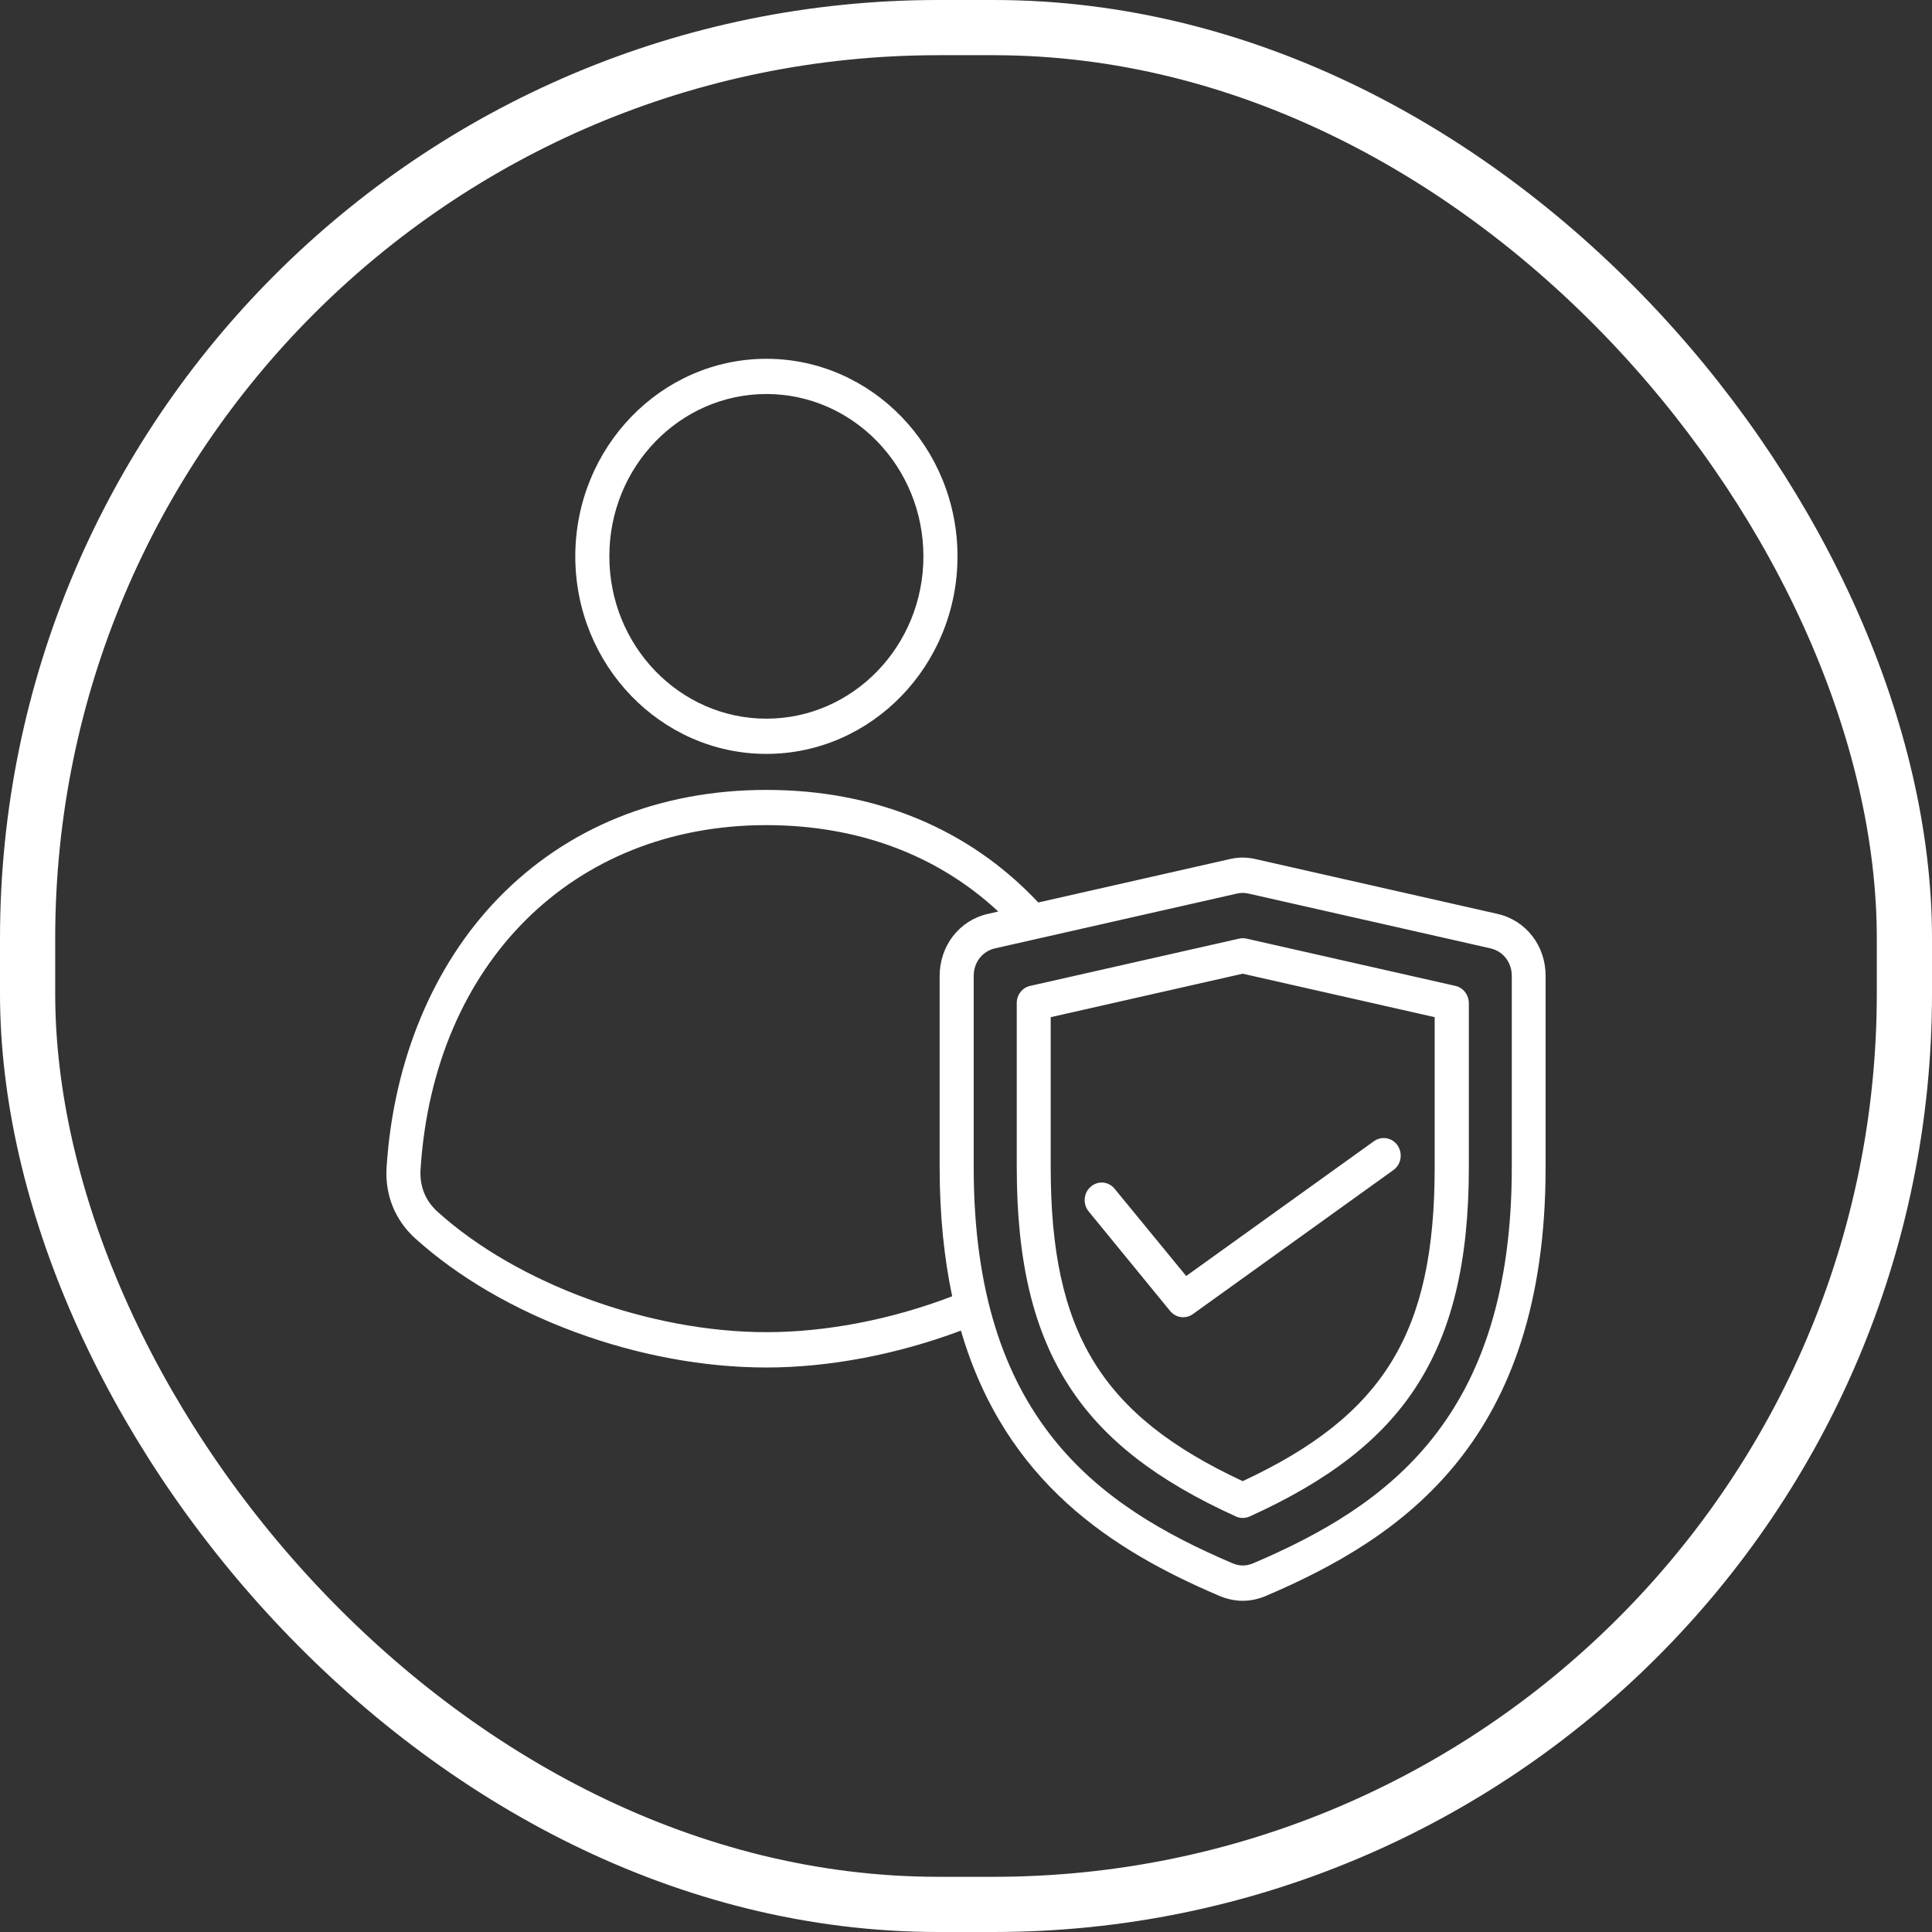
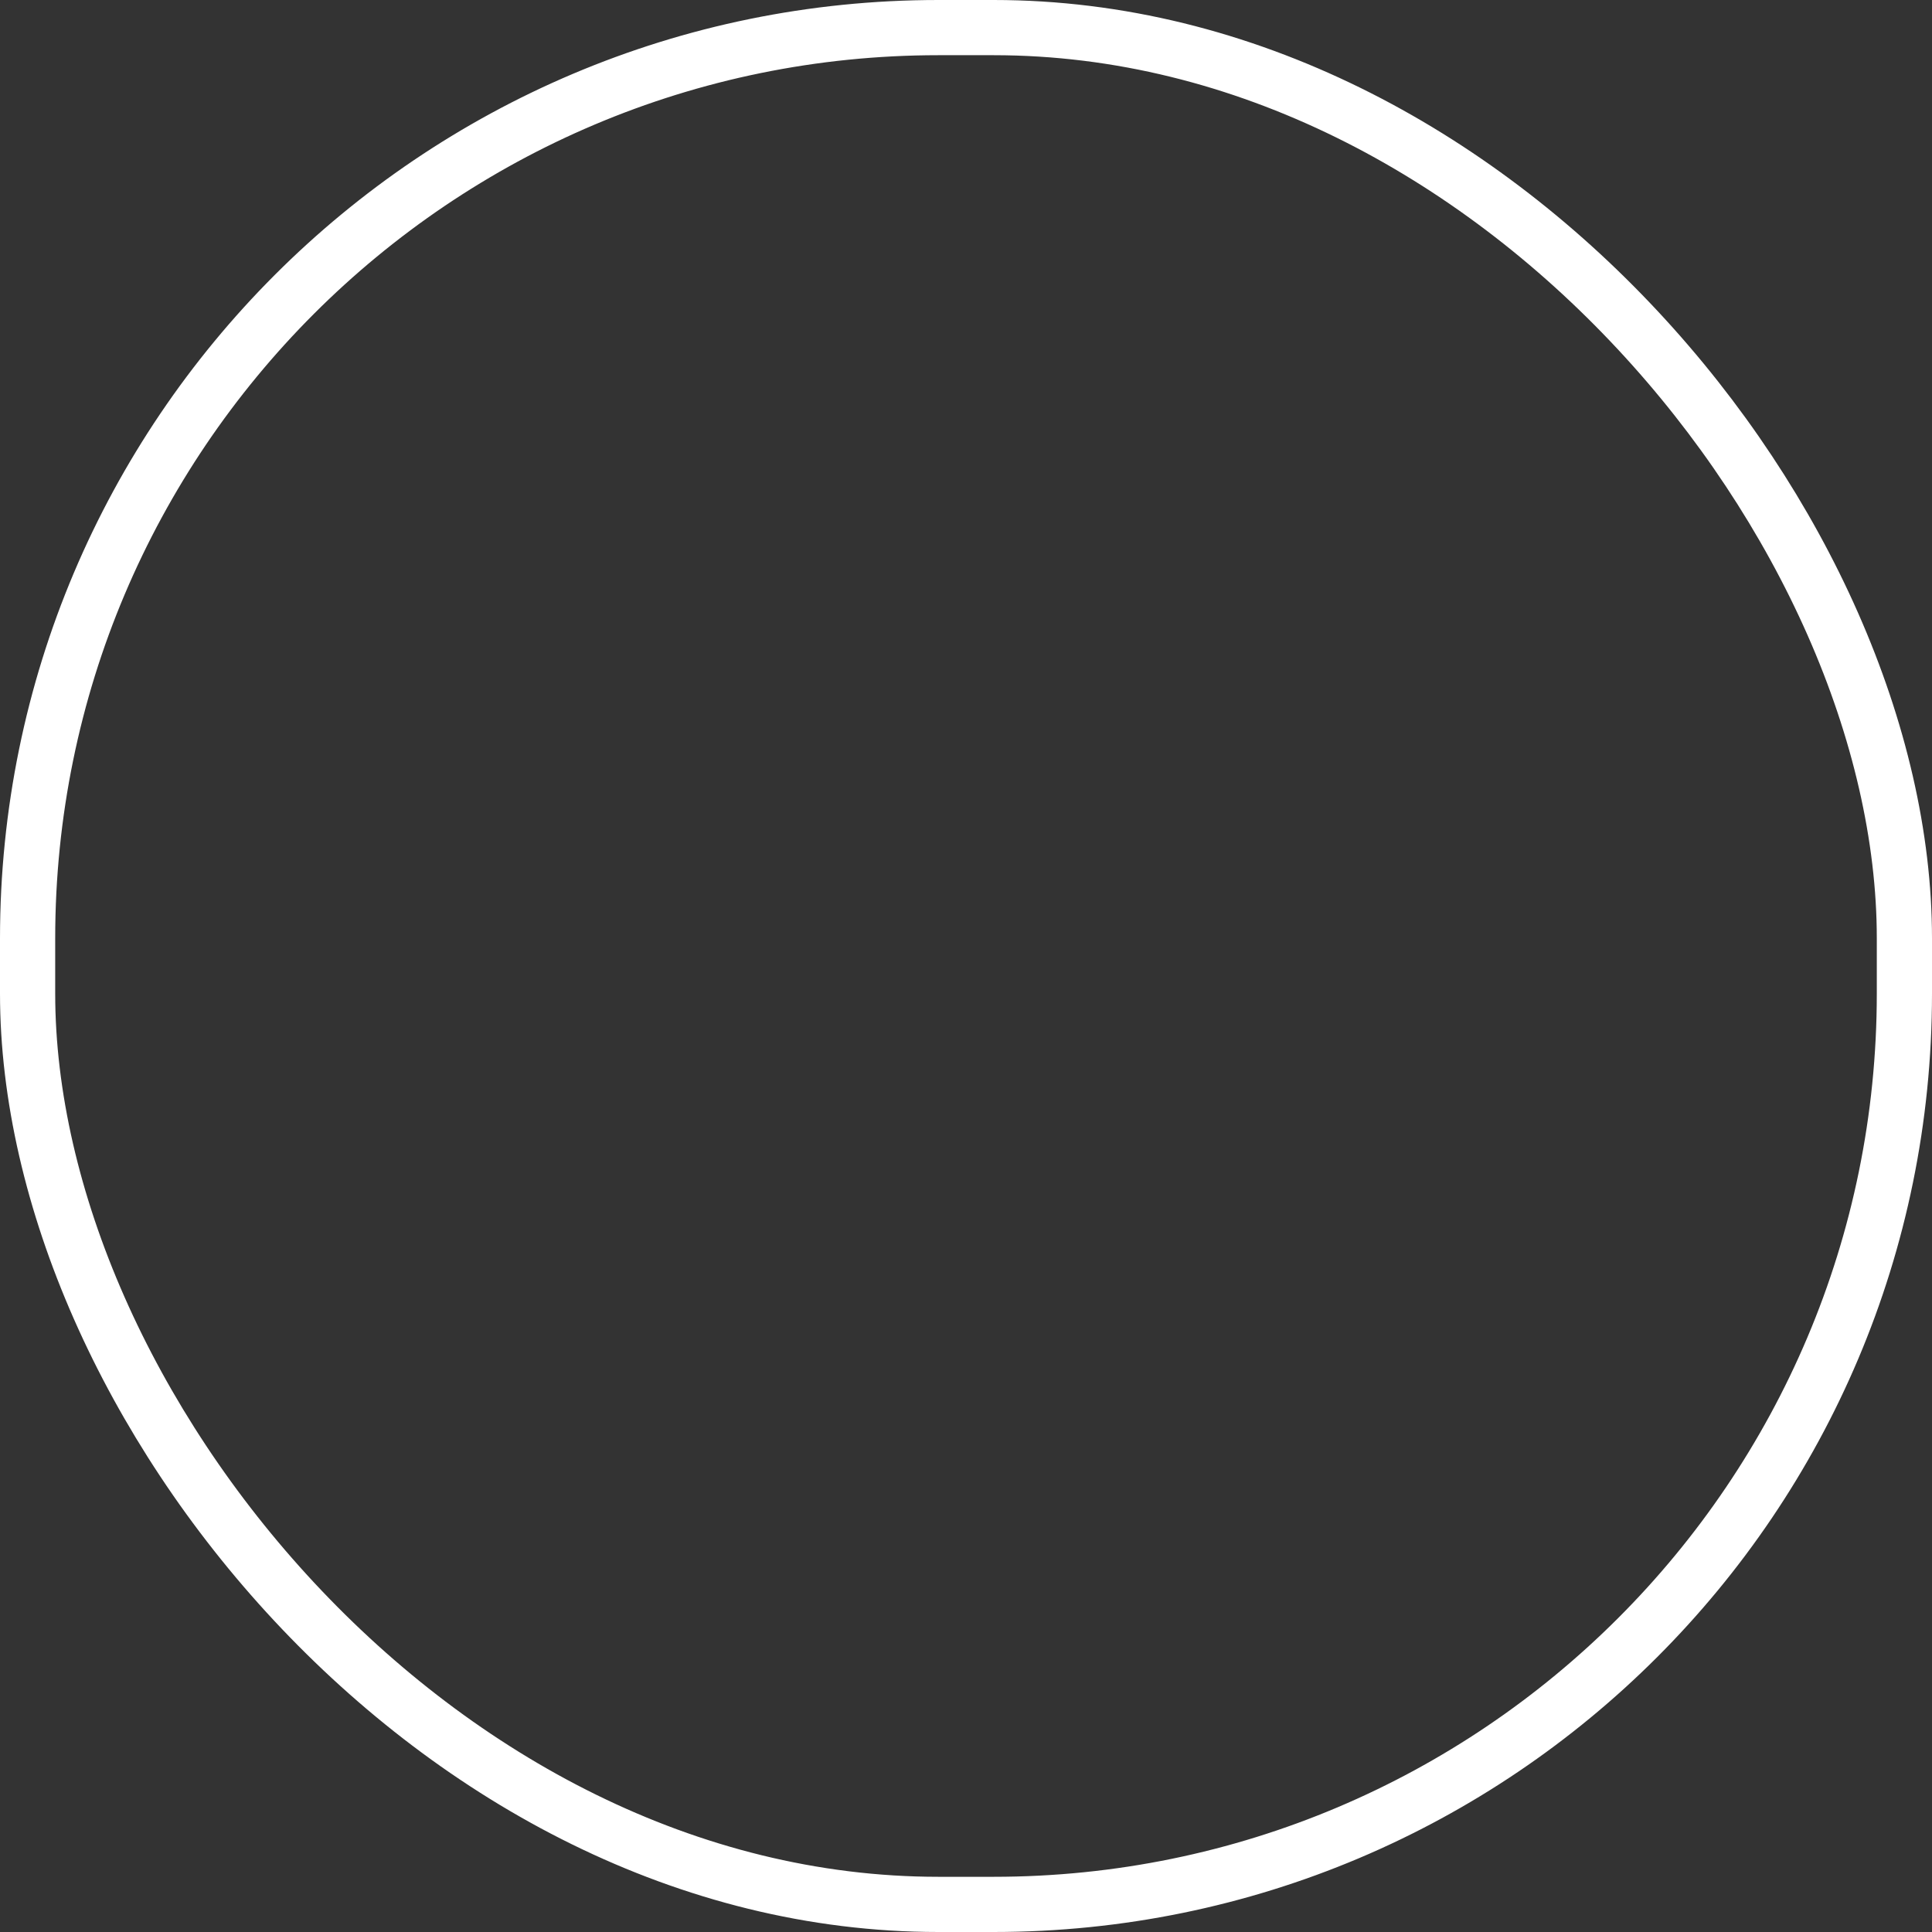
<svg xmlns="http://www.w3.org/2000/svg" width="70" height="70" viewBox="0 0 70 70" fill="none">
  <rect x="0" y="0" width="70" height="70" fill="#333333" stroke="none" />
  <rect x="1" y="1" width="68" height="68" rx="33" stroke="white" stroke-width="2" />
-   <path d="M27.768 27.315C31.585 27.315 34.692 24.104 34.692 20.158C34.692 16.211 31.585 13 27.768 13C23.95 13 20.844 16.211 20.844 20.158C20.844 24.104 23.95 27.315 27.768 27.315ZM27.768 14.276C30.906 14.276 33.457 16.913 33.457 20.158C33.457 23.402 30.906 26.039 27.768 26.039C24.629 26.039 22.078 23.402 22.078 20.158C22.074 16.913 24.629 14.276 27.768 14.276ZM54.256 33.112L45.502 31.129C45.176 31.053 44.873 31.053 44.547 31.129L37.619 32.699C35.118 30.033 31.723 28.62 27.768 28.62C23.904 28.62 20.55 29.976 18.059 32.538C15.691 34.976 14.255 38.438 14.007 42.29C13.943 43.291 14.31 44.202 15.04 44.866C18.183 47.707 23.175 49.547 27.768 49.547C30.044 49.547 32.521 49.073 34.816 48.21C36.426 53.721 40.331 56.179 44.176 57.82C44.456 57.938 44.74 58 45.025 58C45.309 58 45.598 57.938 45.873 57.82C50.884 55.681 56 52.161 56 42.295V35.36C56.005 34.269 55.289 33.344 54.256 33.112ZM27.768 48.267C23.528 48.267 18.738 46.512 15.852 43.903C15.411 43.504 15.2 42.978 15.237 42.371C15.714 34.91 20.747 29.896 27.763 29.896C31.085 29.896 33.967 30.977 36.169 33.026L35.793 33.112C34.76 33.344 34.045 34.269 34.045 35.36V42.295C34.045 44.045 34.21 45.591 34.499 46.967C32.31 47.807 29.938 48.267 27.768 48.267ZM54.775 42.295C54.775 51.383 50.274 54.561 45.41 56.639C45.153 56.748 44.91 56.748 44.653 56.639C39.785 54.561 35.279 51.383 35.279 42.295V35.36C35.279 34.867 35.591 34.464 36.059 34.359L44.813 32.377C44.965 32.343 45.089 32.343 45.24 32.377L53.995 34.359C54.463 34.464 54.775 34.867 54.775 35.36V42.295ZM52.733 35.721L45.162 34.008C45.075 33.989 44.983 33.989 44.896 34.008L37.325 35.721C37.041 35.782 36.839 36.043 36.839 36.342V42.295C36.839 45.715 37.445 48.243 38.752 50.249C39.987 52.151 41.904 53.641 44.781 54.945C44.859 54.983 44.947 54.998 45.029 54.998C45.112 54.998 45.199 54.978 45.277 54.945C48.154 53.641 50.072 52.151 51.306 50.249C52.609 48.243 53.219 45.715 53.219 42.295V36.342C53.215 36.043 53.013 35.782 52.733 35.721ZM51.981 42.295C51.981 48.271 50.154 51.274 45.025 53.665C39.895 51.274 38.069 48.271 38.069 42.295V36.854L45.025 35.279L51.981 36.854V42.295ZM42.978 46.232L49.783 41.346C50.063 41.147 50.448 41.218 50.641 41.507C50.834 41.797 50.765 42.195 50.485 42.394L43.221 47.612C43.116 47.688 42.992 47.726 42.868 47.726C42.694 47.726 42.519 47.65 42.395 47.498L39.445 43.893C39.225 43.623 39.257 43.224 39.519 42.997C39.78 42.769 40.166 42.802 40.386 43.073L42.978 46.232Z" fill="white" />
</svg>